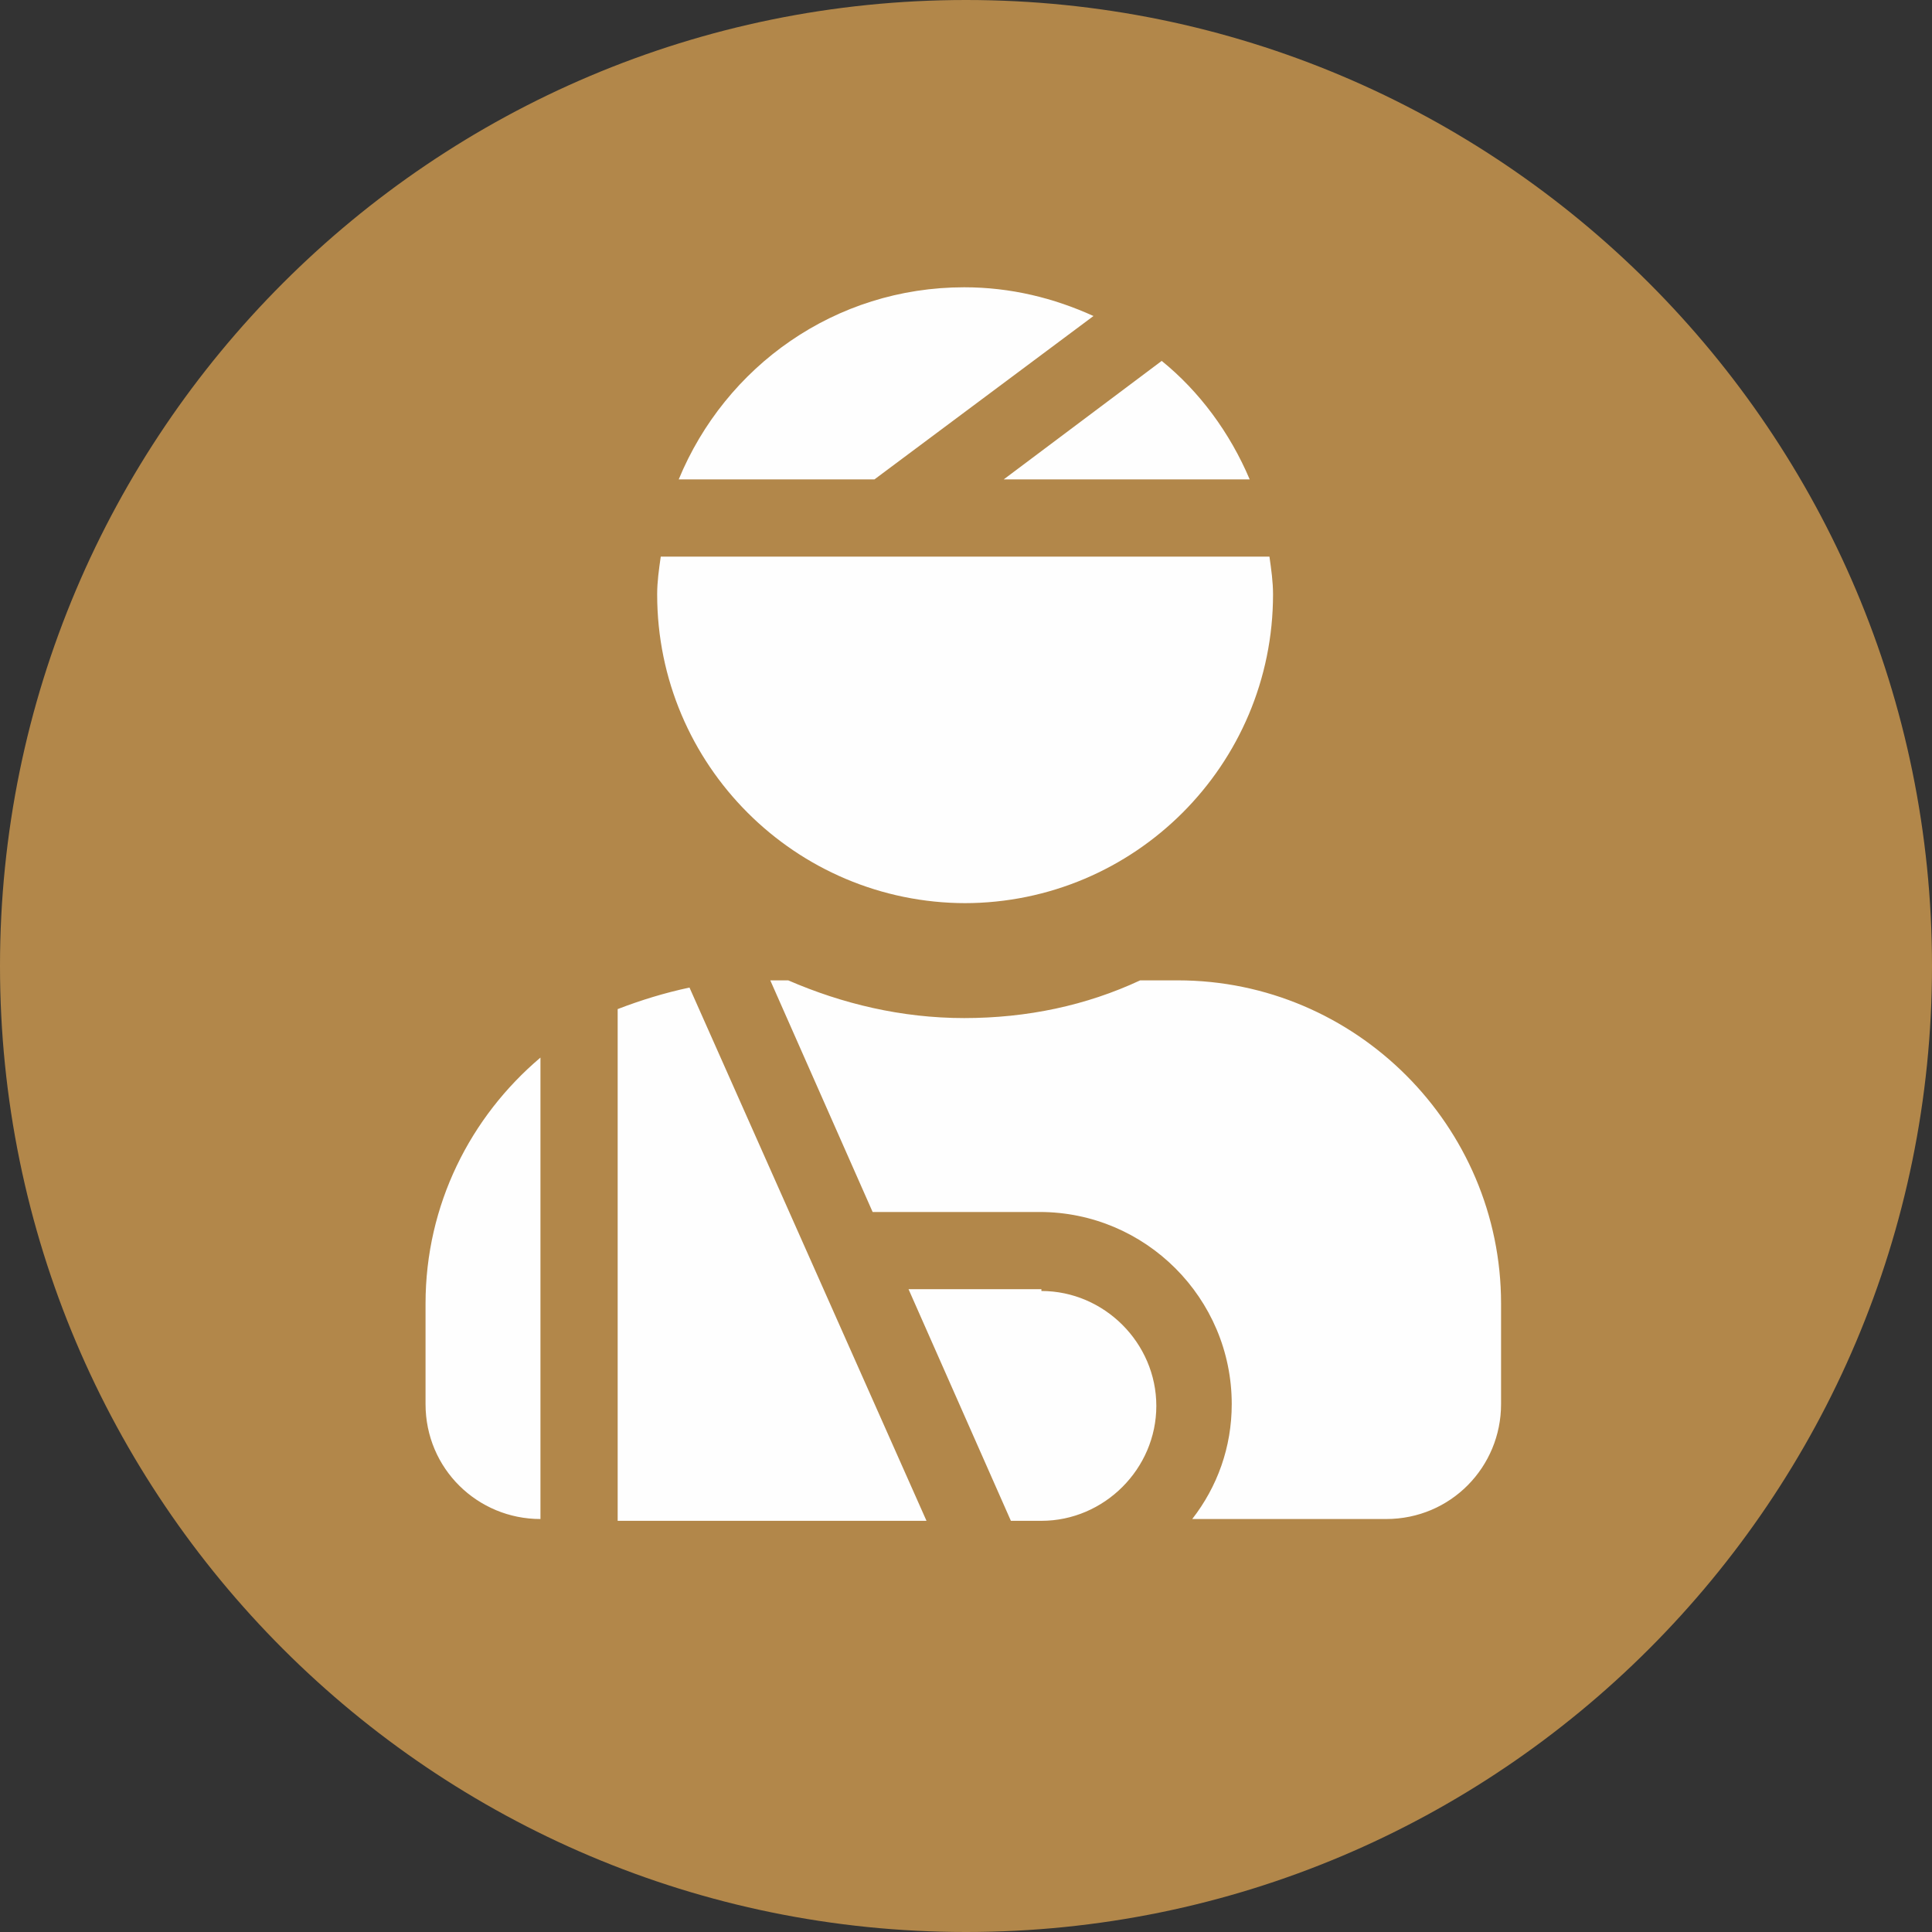
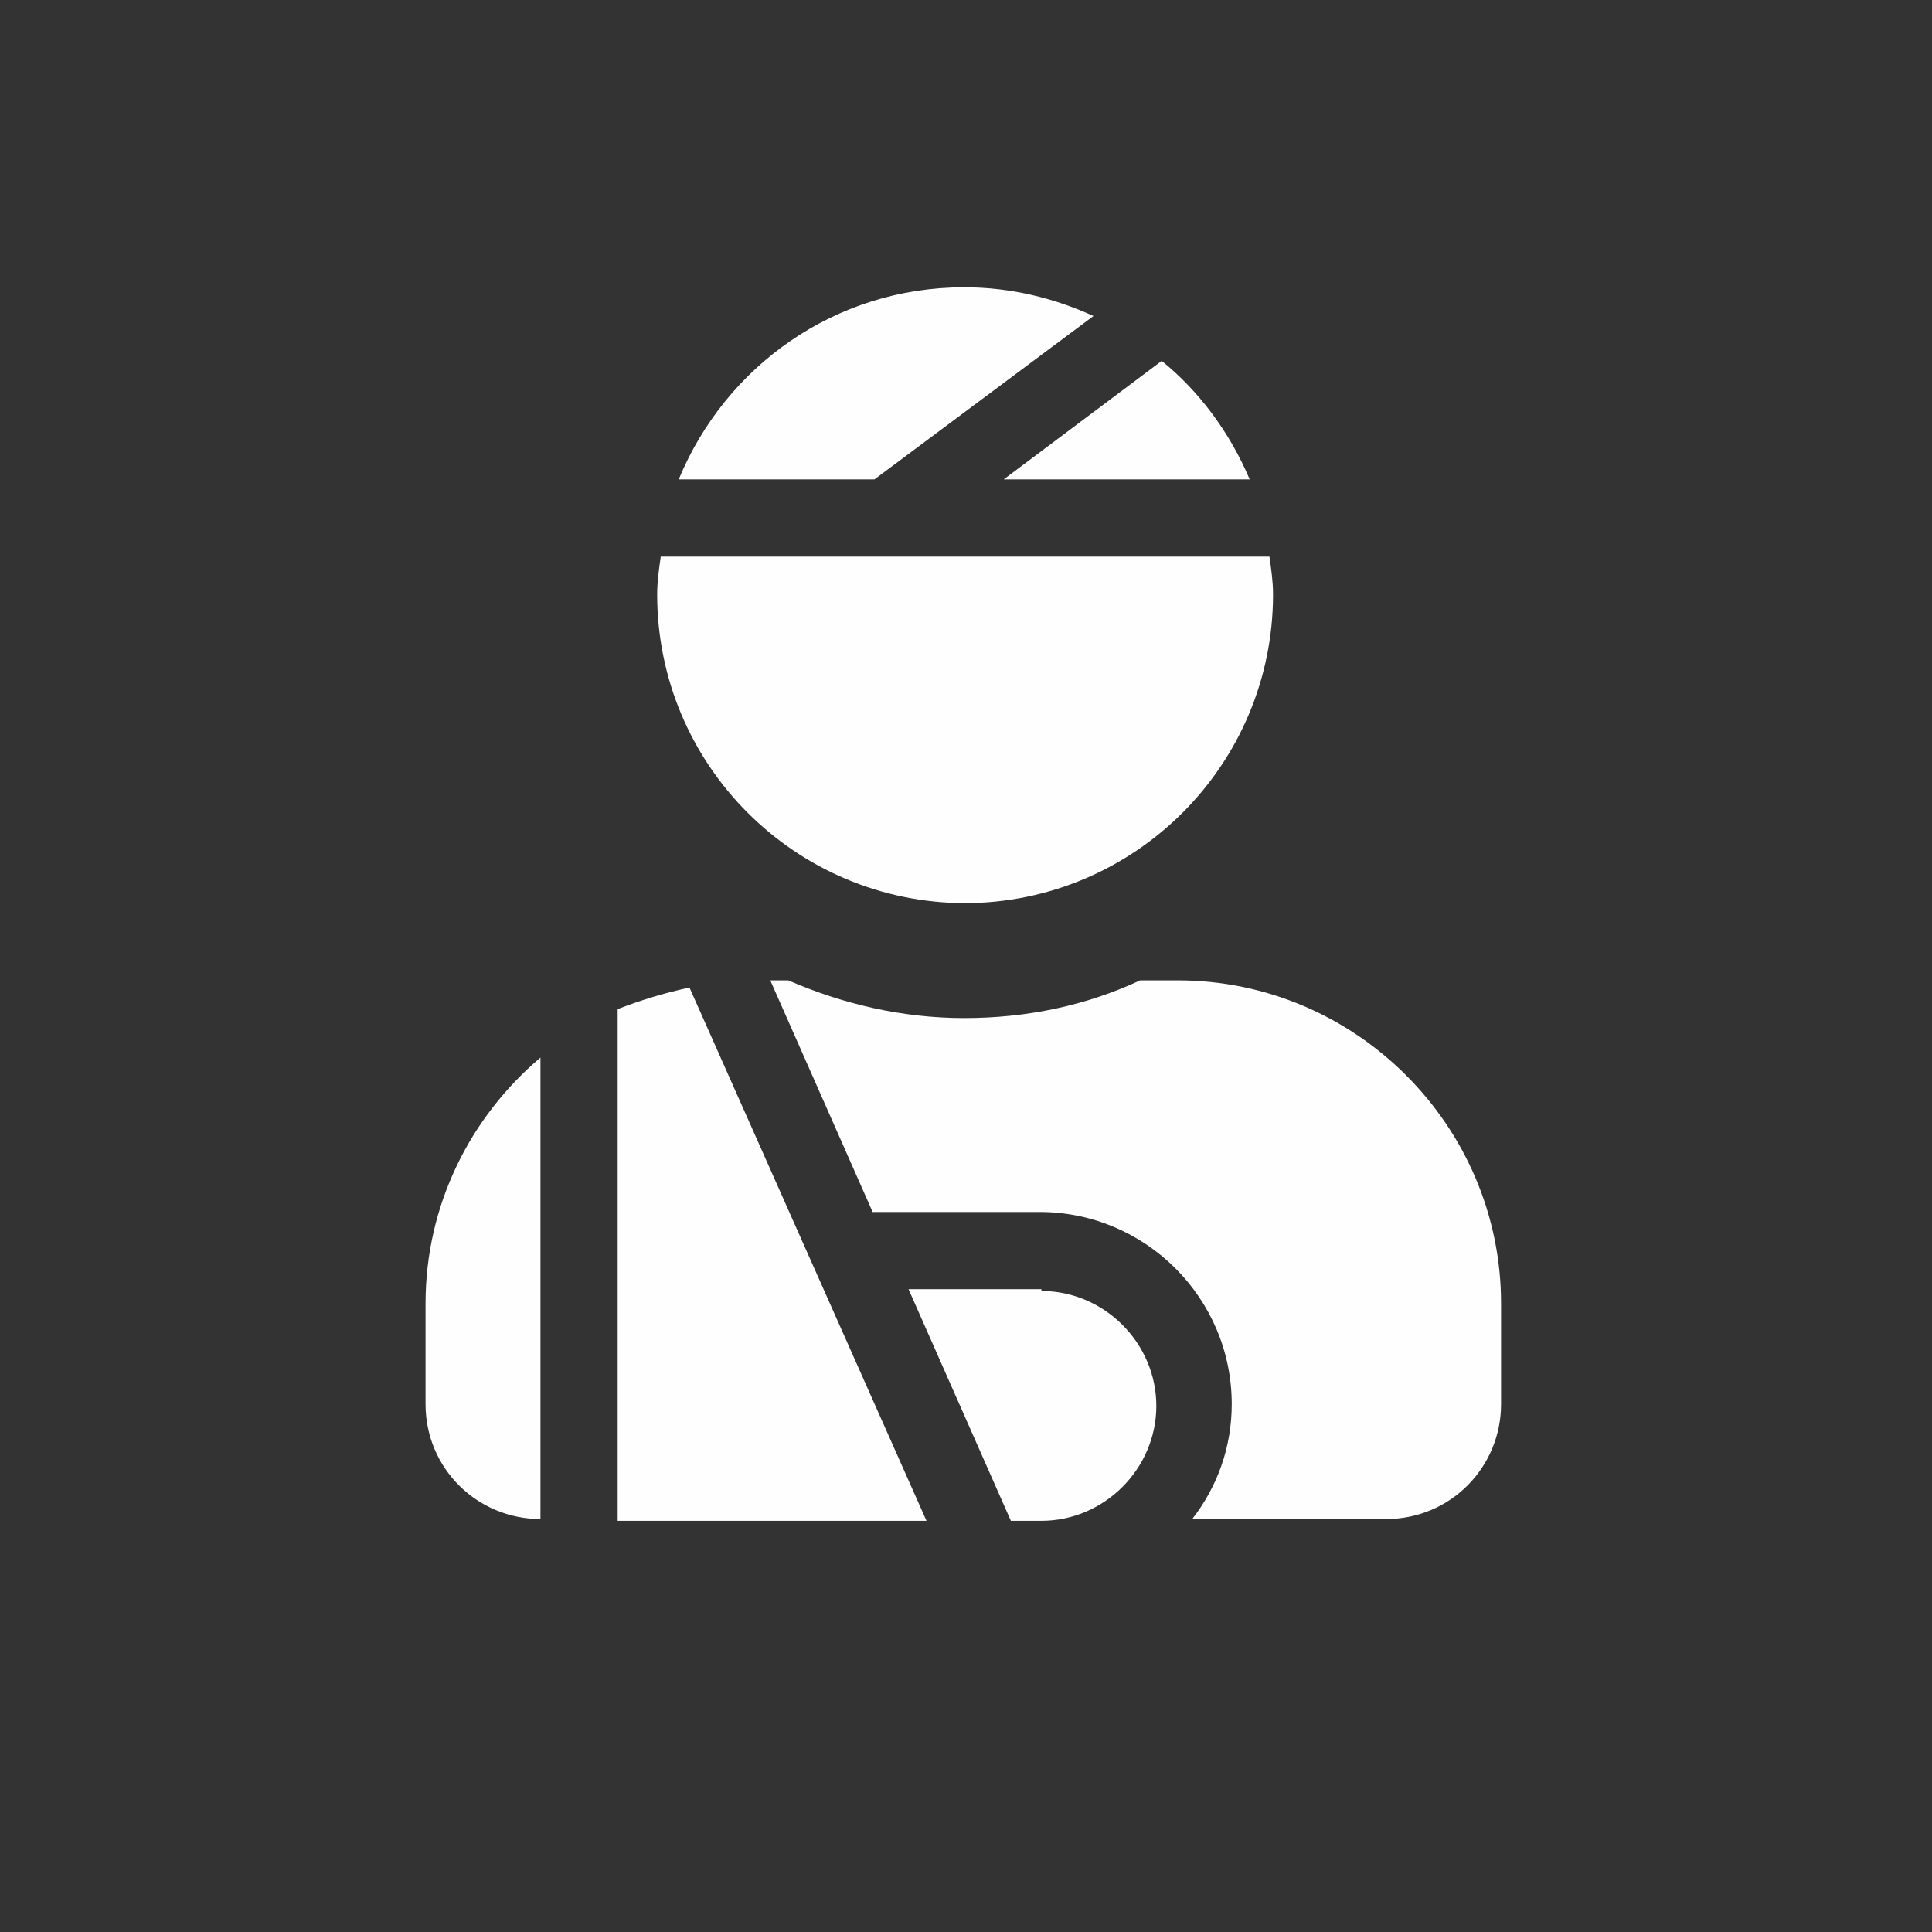
<svg xmlns="http://www.w3.org/2000/svg" xml:space="preserve" width="20.607mm" height="20.607mm" version="1.1" style="shape-rendering:geometricPrecision; text-rendering:geometricPrecision; image-rendering:optimizeQuality; fill-rule:evenodd; clip-rule:evenodd" viewBox="0 0 1076 1076">
  <rect x="0" y="0" width="1076" height="1076" fill="#333333" stroke="none" />
  <defs>
    <style type="text/css">
   
    .fil0 {fill:#B2874A}
    .fil1 {fill:#FEFEFE}
   
  </style>
  </defs>
  <g id="Слой_x0020_1">
-     <path class="fil0" d="M538 0c297,0 538,241 538,538 0,297 -241,538 -538,538 -297,0 -538,-241 -538,-538 0,-297 241,-538 538,-538z" />
    <path class="fil1" d="M609 176c-22,-10 -46,-16 -72,-16 -72,0 -133,44 -159,107l109 0 122 -91 0 0zm87 91c-11,-26 -28,-49 -49,-66l-88 66 137 0zm-159 236c95,0 172,-77 172,-172 0,-7 -1,-14 -2,-21l-339 0c-1,7 -2,14 -2,21 0,95 77,172 172,172zm-193 59l0 285 172 0 -132 -297c-14,3 -27,7 -40,12l0 0zm-107 220c0,36 29,64 64,64l0 -257c-39,33 -64,82 -64,137l0 56zm343 -64l-74 0 57 129 17 0c35,0 64,-29 64,-64 0,-35 -29,-64 -64,-64zm77 -172l-22 0c-30,14 -63,21 -98,21 -35,0 -68,-8 -98,-21l-10 0 57 129 93 0c59,0 107,48 107,107 0,24 -8,46 -22,64l108 0c36,0 64,-29 64,-64l0 -56c0,-99 -81,-180 -180,-180z" />
  </g>
</svg>